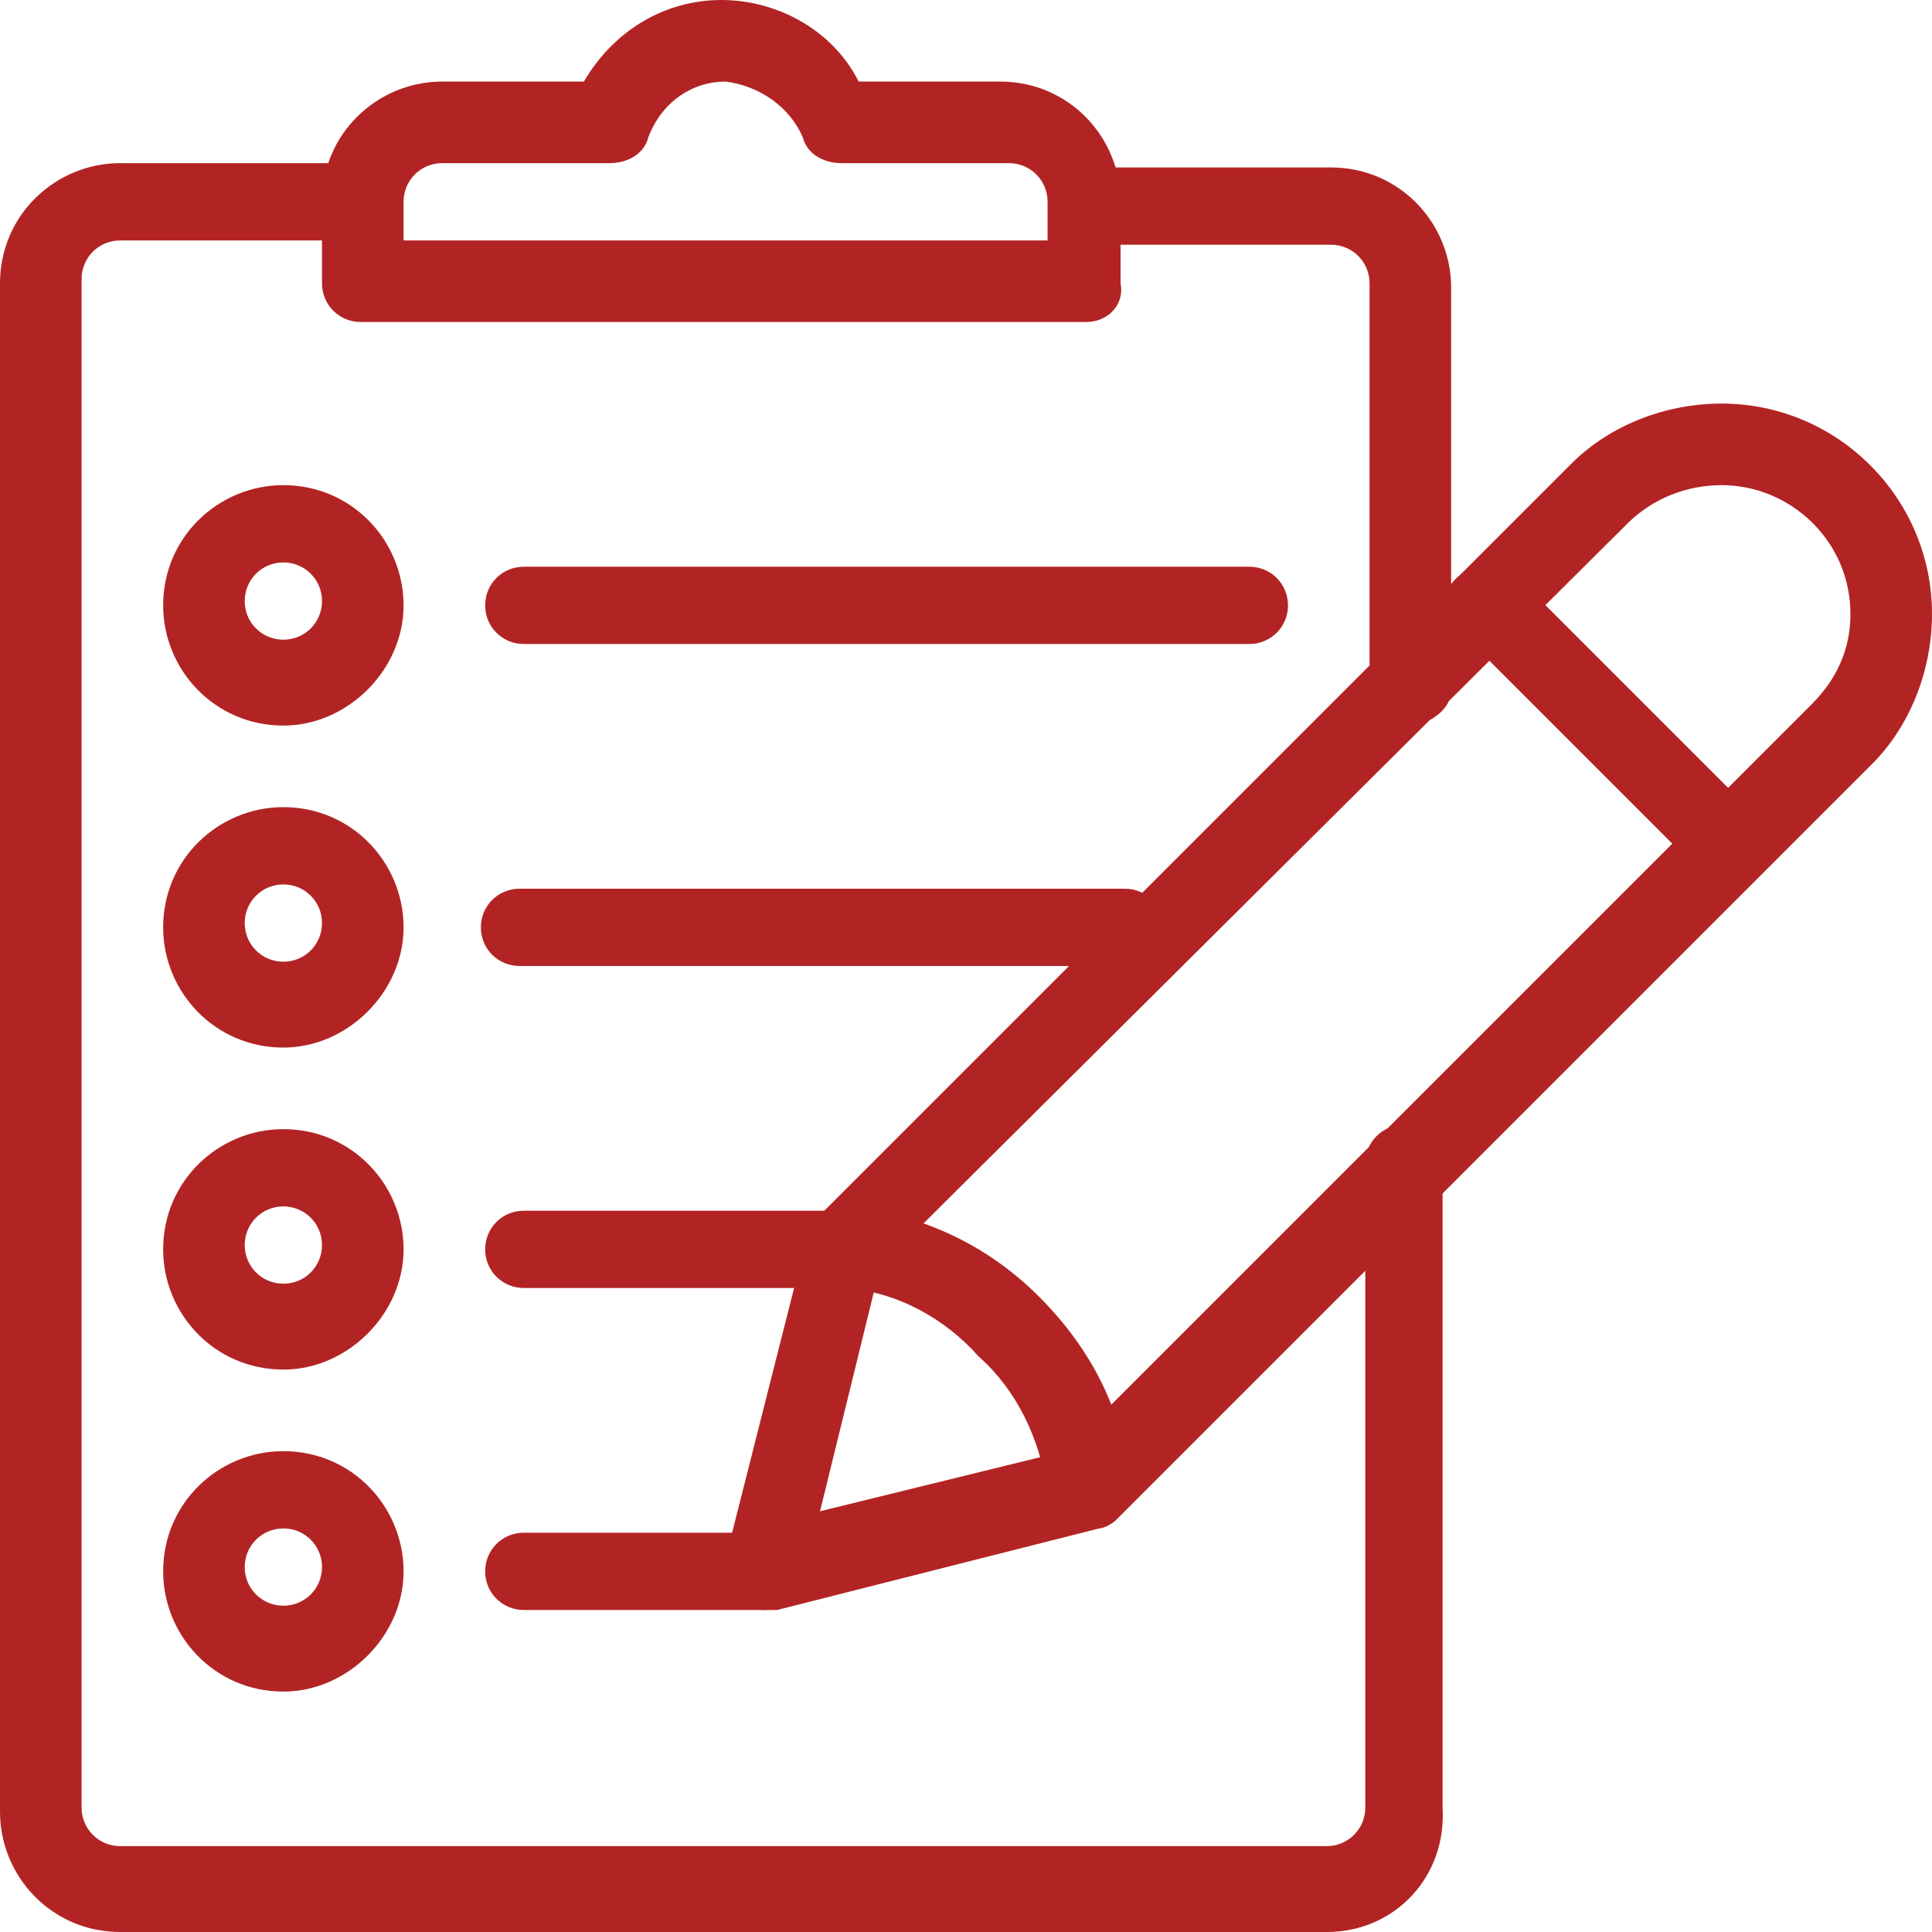
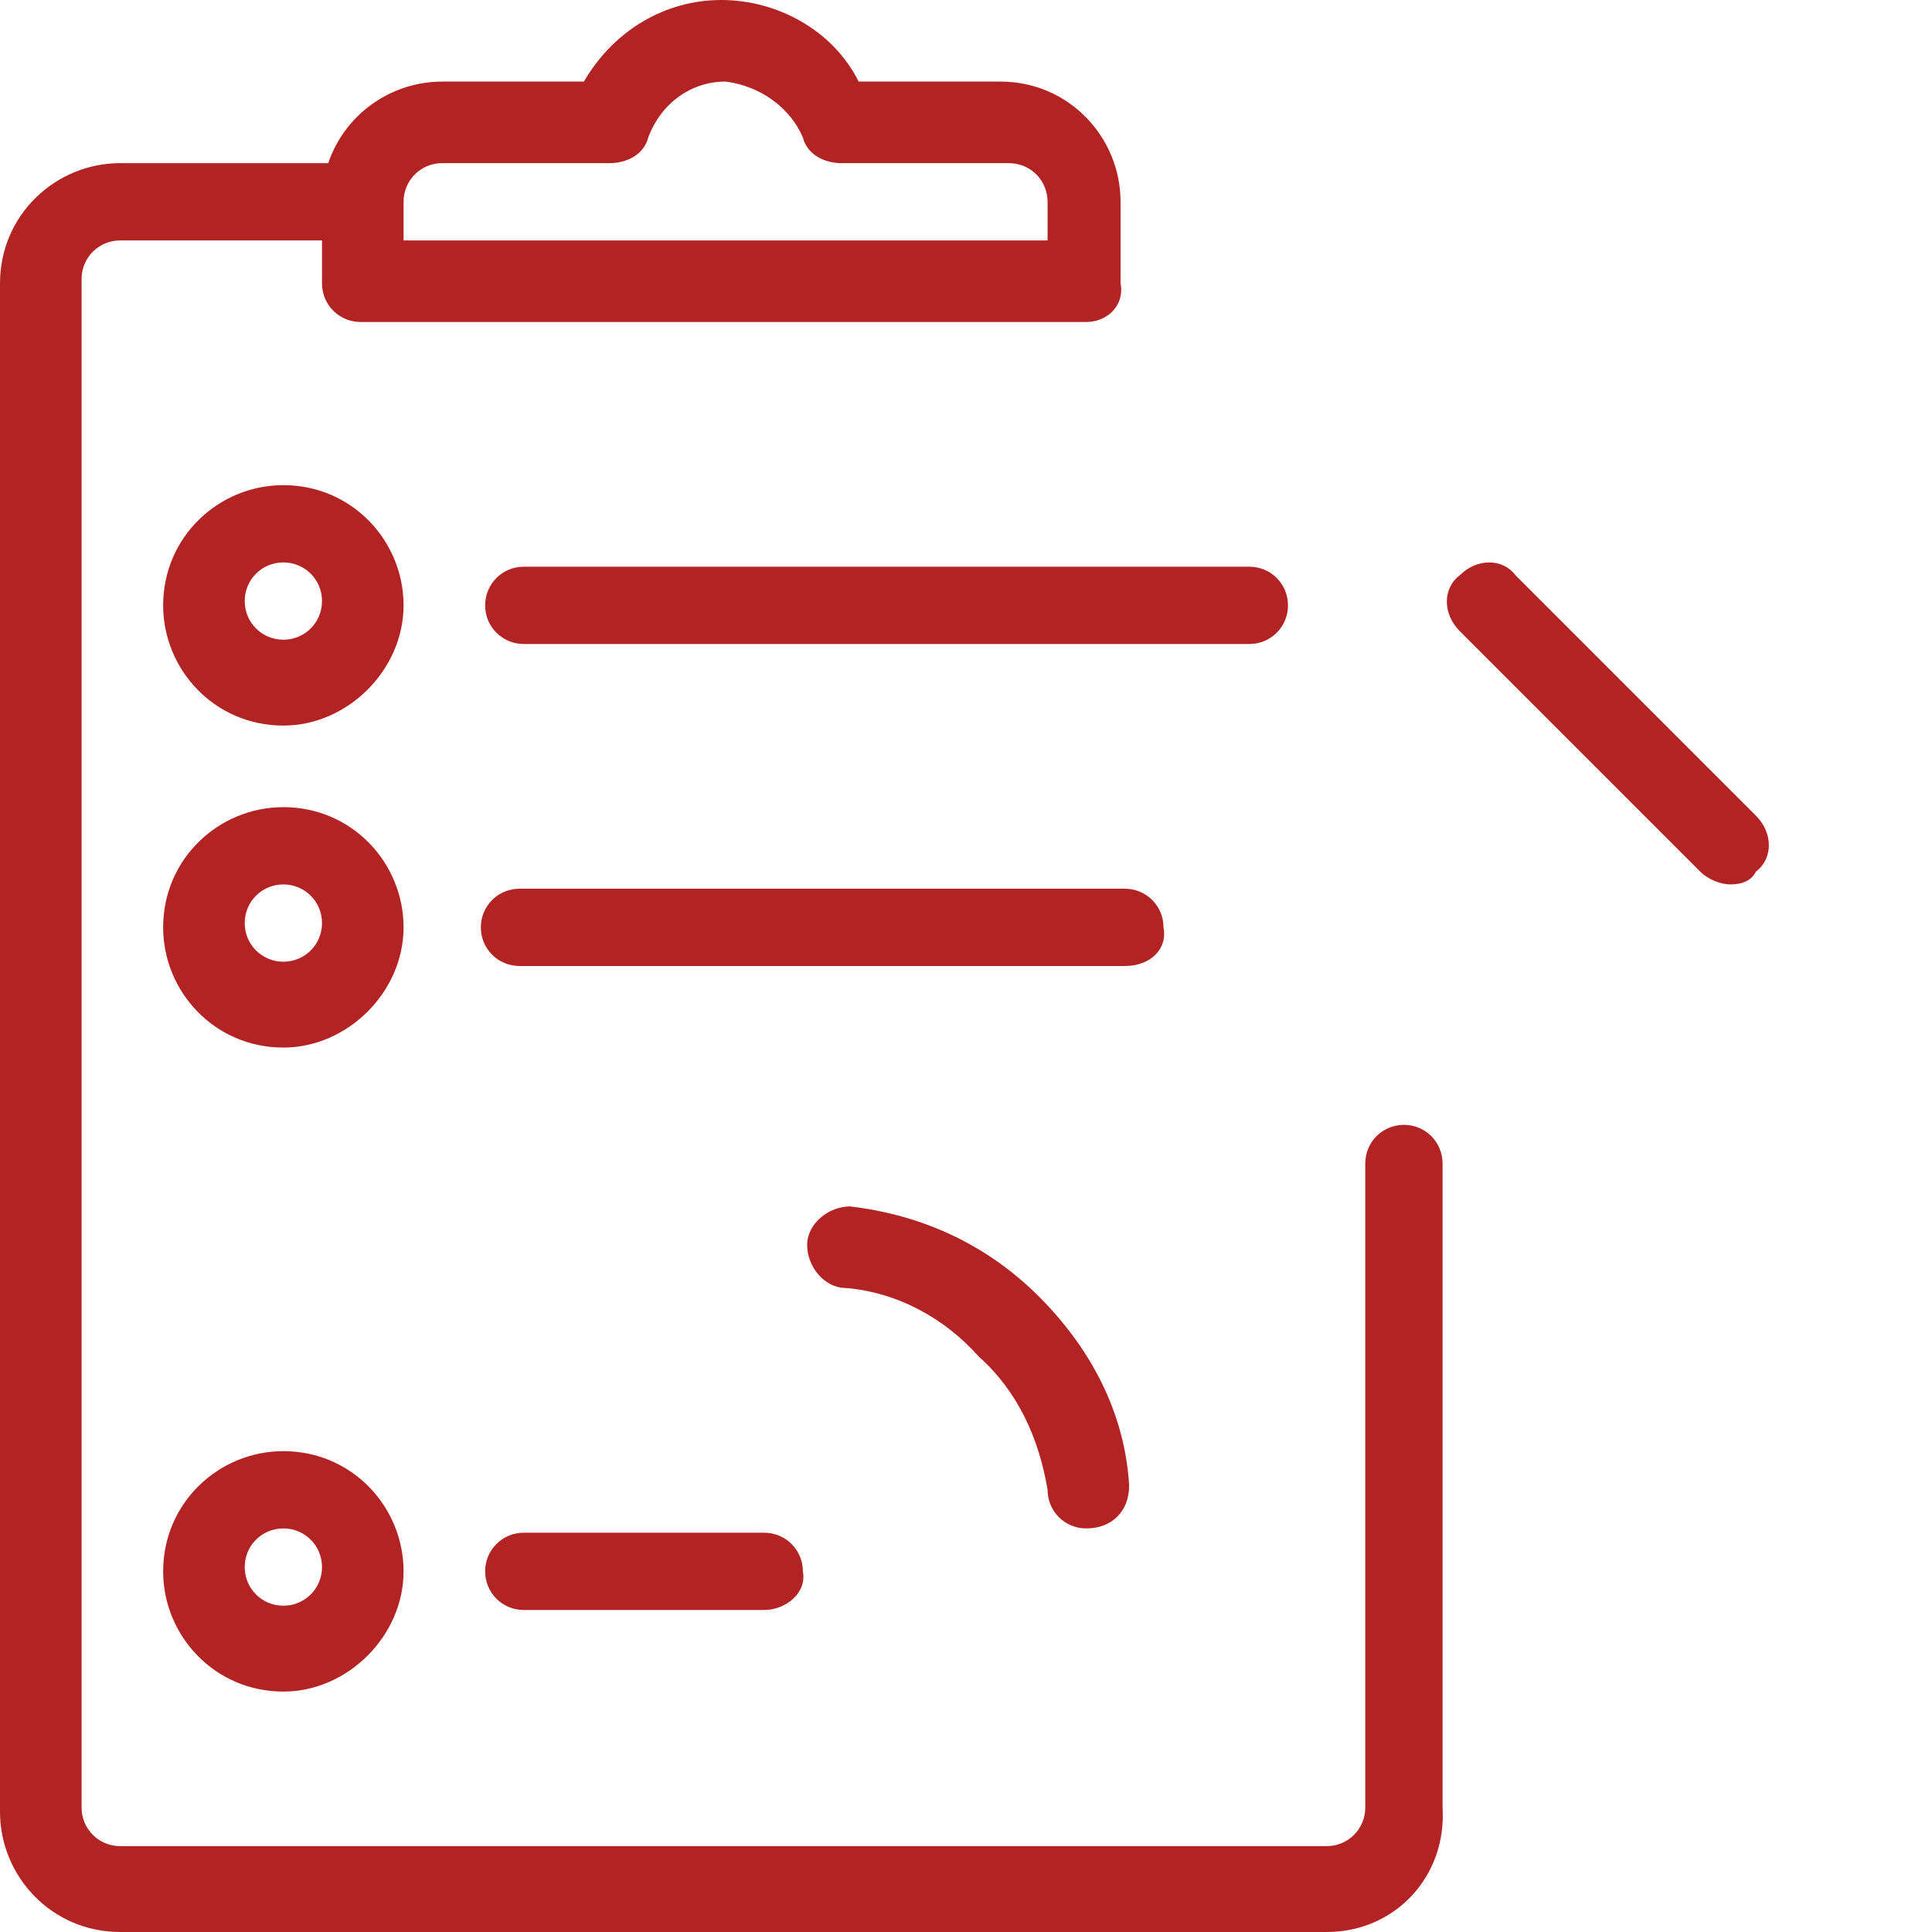
<svg xmlns="http://www.w3.org/2000/svg" id="Ebene_1" x="0px" y="0px" viewBox="0 0 45 45" style="enable-background:new 0 0 45 45;" xml:space="preserve">
  <style type="text/css">	.st0{fill:#B22424;}</style>
  <g id="Gruppe_25" transform="translate(307 -2581.5)">
    <g id="Gruppe_20">
      <g id="Gruppe_9">
-         <path id="Pfad_7" class="st0" d="M-274.2,2598.4c-0.5,0-0.9-0.4-0.9-0.9c0,0,0,0,0,0v-9.4c0-0.5-0.4-0.9-0.9-0.9h-5.6    c-0.5,0-0.9-0.4-0.9-0.9c0,0,0,0,0,0c0-0.5,0.4-0.9,0.9-0.9c0,0,0,0,0,0h5.6c1.6,0,2.8,1.3,2.8,2.8v9.4    C-273.2,2598-273.7,2598.4-274.2,2598.4C-274.2,2598.4-274.2,2598.4-274.2,2598.4z" />
-       </g>
+         </g>
      <g id="Gruppe_10">
        <path id="Pfad_8" class="st0" d="M-276.1,2626.5h-28.1c-1.6,0-2.8-1.3-2.8-2.8v-35.6c0-1.6,1.3-2.8,2.8-2.8h5.6    c0.5,0,0.9,0.4,0.9,0.9c0,0,0,0,0,0c0,0.5-0.4,0.9-0.9,0.9c0,0,0,0,0,0h-5.6c-0.5,0-0.9,0.4-0.9,0.9v35.6c0,0.5,0.4,0.9,0.9,0.9    h28.1c0.5,0,0.9-0.4,0.9-0.9v-15c0-0.5,0.4-0.9,0.9-0.9c0,0,0,0,0,0c0.5,0,0.9,0.4,0.9,0.9c0,0,0,0,0,0v15    C-273.3,2625.2-274.5,2626.5-276.1,2626.5z" />
      </g>
      <g id="Gruppe_11">
        <path id="Pfad_9" class="st0" d="M-281.7,2589h-16.9c-0.5,0-0.9-0.4-0.9-0.9c0,0,0,0,0,0v-1.9c0-1.6,1.3-2.8,2.8-2.8h3.3    c0.7-1.2,1.9-1.9,3.2-1.9c1.3,0,2.6,0.7,3.2,1.9h3.3c1.6,0,2.8,1.3,2.8,2.8v1.9C-280.8,2588.6-281.2,2589-281.7,2589    C-281.7,2589-281.7,2589-281.7,2589z M-297.6,2587.1h15v-0.9c0-0.5-0.4-0.9-0.9-0.9h-3.9c-0.4,0-0.8-0.2-0.9-0.6    c-0.3-0.7-1-1.2-1.8-1.3c-0.8,0-1.5,0.5-1.8,1.3c-0.1,0.4-0.5,0.6-0.9,0.6h-3.9c-0.5,0-0.9,0.4-0.9,0.9L-297.6,2587.1z" />
      </g>
      <g id="Gruppe_12">
        <path id="Pfad_10" class="st0" d="M-280.8,2604h-14.1c-0.5,0-0.9-0.4-0.9-0.9c0,0,0,0,0,0c0-0.5,0.4-0.9,0.9-0.9c0,0,0,0,0,0    h14.1c0.5,0,0.9,0.4,0.9,0.9c0,0,0,0,0,0C-279.8,2603.6-280.2,2604-280.8,2604C-280.7,2604-280.7,2604-280.8,2604z" />
      </g>
      <g id="Gruppe_13">
        <path id="Pfad_11" class="st0" d="M-277.9,2596.5h-16.9c-0.5,0-0.9-0.4-0.9-0.9c0,0,0,0,0,0c0-0.5,0.4-0.9,0.9-0.9c0,0,0,0,0,0    h16.9c0.5,0,0.9,0.4,0.9,0.9c0,0,0,0,0,0C-277,2596.1-277.4,2596.5-277.9,2596.5C-277.9,2596.5-277.9,2596.5-277.9,2596.5z" />
      </g>
      <g id="Gruppe_14">
-         <path id="Pfad_12" class="st0" d="M-287.3,2611.5h-7.5c-0.5,0-0.9-0.4-0.9-0.9c0,0,0,0,0,0c0-0.5,0.4-0.9,0.9-0.9c0,0,0,0,0,0    h7.5c0.5,0,0.9,0.4,0.9,0.9c0,0,0,0,0,0C-286.4,2611.1-286.8,2611.5-287.3,2611.5C-287.3,2611.5-287.3,2611.5-287.3,2611.5z" />
-       </g>
+         </g>
      <g id="Gruppe_15">
        <path id="Pfad_13" class="st0" d="M-289.2,2619h-5.6c-0.5,0-0.9-0.4-0.9-0.9c0,0,0,0,0,0c0-0.5,0.4-0.9,0.9-0.9c0,0,0,0,0,0h5.6    c0.5,0,0.9,0.4,0.9,0.9c0,0,0,0,0,0C-288.2,2618.6-288.7,2619-289.2,2619C-289.2,2619-289.2,2619-289.2,2619z" />
      </g>
      <g id="Gruppe_16">
        <path id="Pfad_14" class="st0" d="M-300.4,2620.9c-1.6,0-2.8-1.3-2.8-2.8c0-1.6,1.3-2.8,2.8-2.8c1.6,0,2.8,1.3,2.8,2.8    C-297.6,2619.6-298.9,2620.9-300.4,2620.9z M-300.4,2617.1c-0.5,0-0.9,0.4-0.9,0.9c0,0.5,0.4,0.9,0.9,0.9c0.5,0,0.9-0.4,0.9-0.9    C-299.5,2617.5-299.9,2617.1-300.4,2617.1z" />
      </g>
      <g id="Gruppe_17">
-         <path id="Pfad_15" class="st0" d="M-300.4,2613.4c-1.6,0-2.8-1.3-2.8-2.8c0-1.6,1.3-2.8,2.8-2.8c1.6,0,2.8,1.3,2.8,2.8    C-297.6,2612.1-298.9,2613.4-300.4,2613.4z M-300.4,2609.6c-0.5,0-0.9,0.4-0.9,0.9c0,0.5,0.4,0.9,0.9,0.9c0.5,0,0.9-0.4,0.9-0.9    C-299.5,2610-299.9,2609.6-300.4,2609.6z" />
-       </g>
+         </g>
      <g id="Gruppe_18">
        <path id="Pfad_16" class="st0" d="M-300.4,2605.9c-1.6,0-2.8-1.3-2.8-2.8c0-1.6,1.3-2.8,2.8-2.8c1.6,0,2.8,1.3,2.8,2.8    C-297.6,2604.6-298.9,2605.9-300.4,2605.9z M-300.4,2602.1c-0.5,0-0.9,0.4-0.9,0.9c0,0.5,0.4,0.9,0.9,0.9c0.5,0,0.9-0.4,0.9-0.9    C-299.5,2602.5-299.9,2602.1-300.4,2602.1z" />
      </g>
      <g id="Gruppe_19">
        <path id="Pfad_17" class="st0" d="M-300.4,2598.4c-1.6,0-2.8-1.3-2.8-2.8c0-1.6,1.3-2.8,2.8-2.8c1.6,0,2.8,1.3,2.8,2.8    C-297.6,2597.1-298.9,2598.4-300.4,2598.4z M-300.4,2594.6c-0.5,0-0.9,0.4-0.9,0.9c0,0.5,0.4,0.9,0.9,0.9c0.5,0,0.9-0.4,0.9-0.9    C-299.5,2595-299.9,2594.6-300.4,2594.6z" />
      </g>
    </g>
    <g id="Gruppe_24">
      <g id="Gruppe_21">
-         <path id="Pfad_18" class="st0" d="M-289.2,2619c-0.2,0-0.5-0.1-0.7-0.3c-0.2-0.2-0.3-0.6-0.2-0.9l1.9-7.5c0-0.2,0.1-0.3,0.2-0.4    l17.6-17.6c0.9-0.9,2.2-1.4,3.5-1.4c2.7,0,4.9,2.2,4.9,4.9c0,1.3-0.5,2.6-1.4,3.5l-17.6,17.6c-0.1,0.1-0.3,0.2-0.4,0.2l-7.5,1.9    C-289,2619-289.1,2619-289.2,2619z M-286.5,2611l-1.4,5.7l5.7-1.4l17.4-17.4c0.6-0.6,0.9-1.3,0.9-2.1c0-1.7-1.4-3-3-3    c-0.8,0-1.6,0.3-2.2,0.9L-286.5,2611z" />
-       </g>
+         </g>
      <g id="Gruppe_22">
        <path id="Pfad_19" class="st0" d="M-266.7,2602.1c-0.2,0-0.5-0.1-0.7-0.3l-5.6-5.6c-0.4-0.4-0.4-1,0-1.3c0,0,0,0,0,0    c0.4-0.4,1-0.4,1.3,0c0,0,0,0,0,0l5.6,5.6c0.4,0.4,0.4,1,0,1.3c0,0,0,0,0,0C-266.2,2602-266.4,2602.1-266.7,2602.1z" />
      </g>
      <g id="Gruppe_23">
        <path id="Pfad_20" class="st0" d="M-281.7,2617.1c-0.5,0-0.9-0.4-0.9-0.9c-0.2-1.2-0.7-2.3-1.6-3.1c-0.8-0.9-1.9-1.5-3.1-1.6    c-0.5,0-0.9-0.5-0.9-1c0-0.5,0.5-0.9,1-0.9c1.7,0.2,3.2,0.9,4.4,2.1c1.2,1.2,2,2.7,2.1,4.4    C-280.7,2616.7-281.1,2617.1-281.7,2617.1L-281.7,2617.1z" />
      </g>
    </g>
  </g>
</svg>